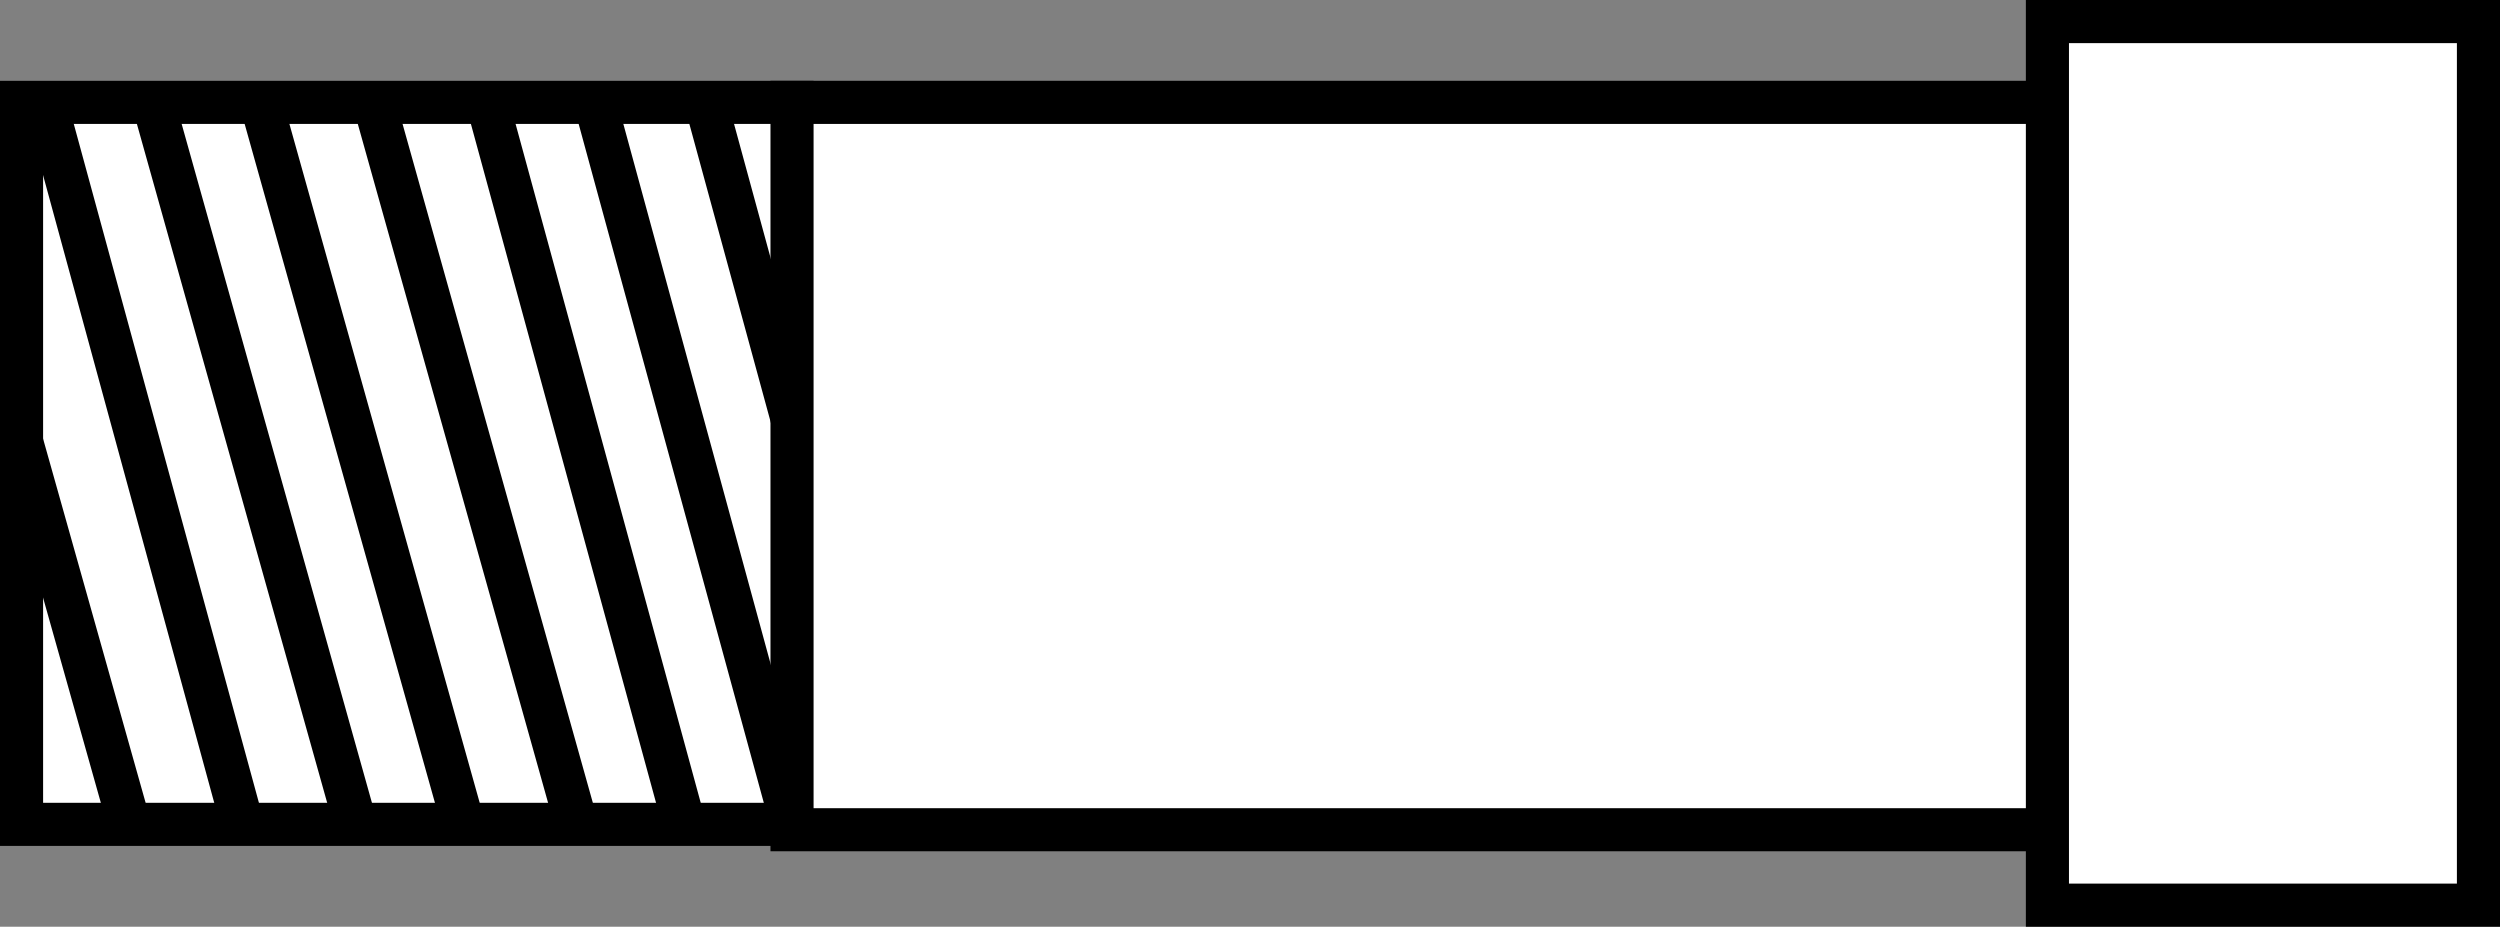
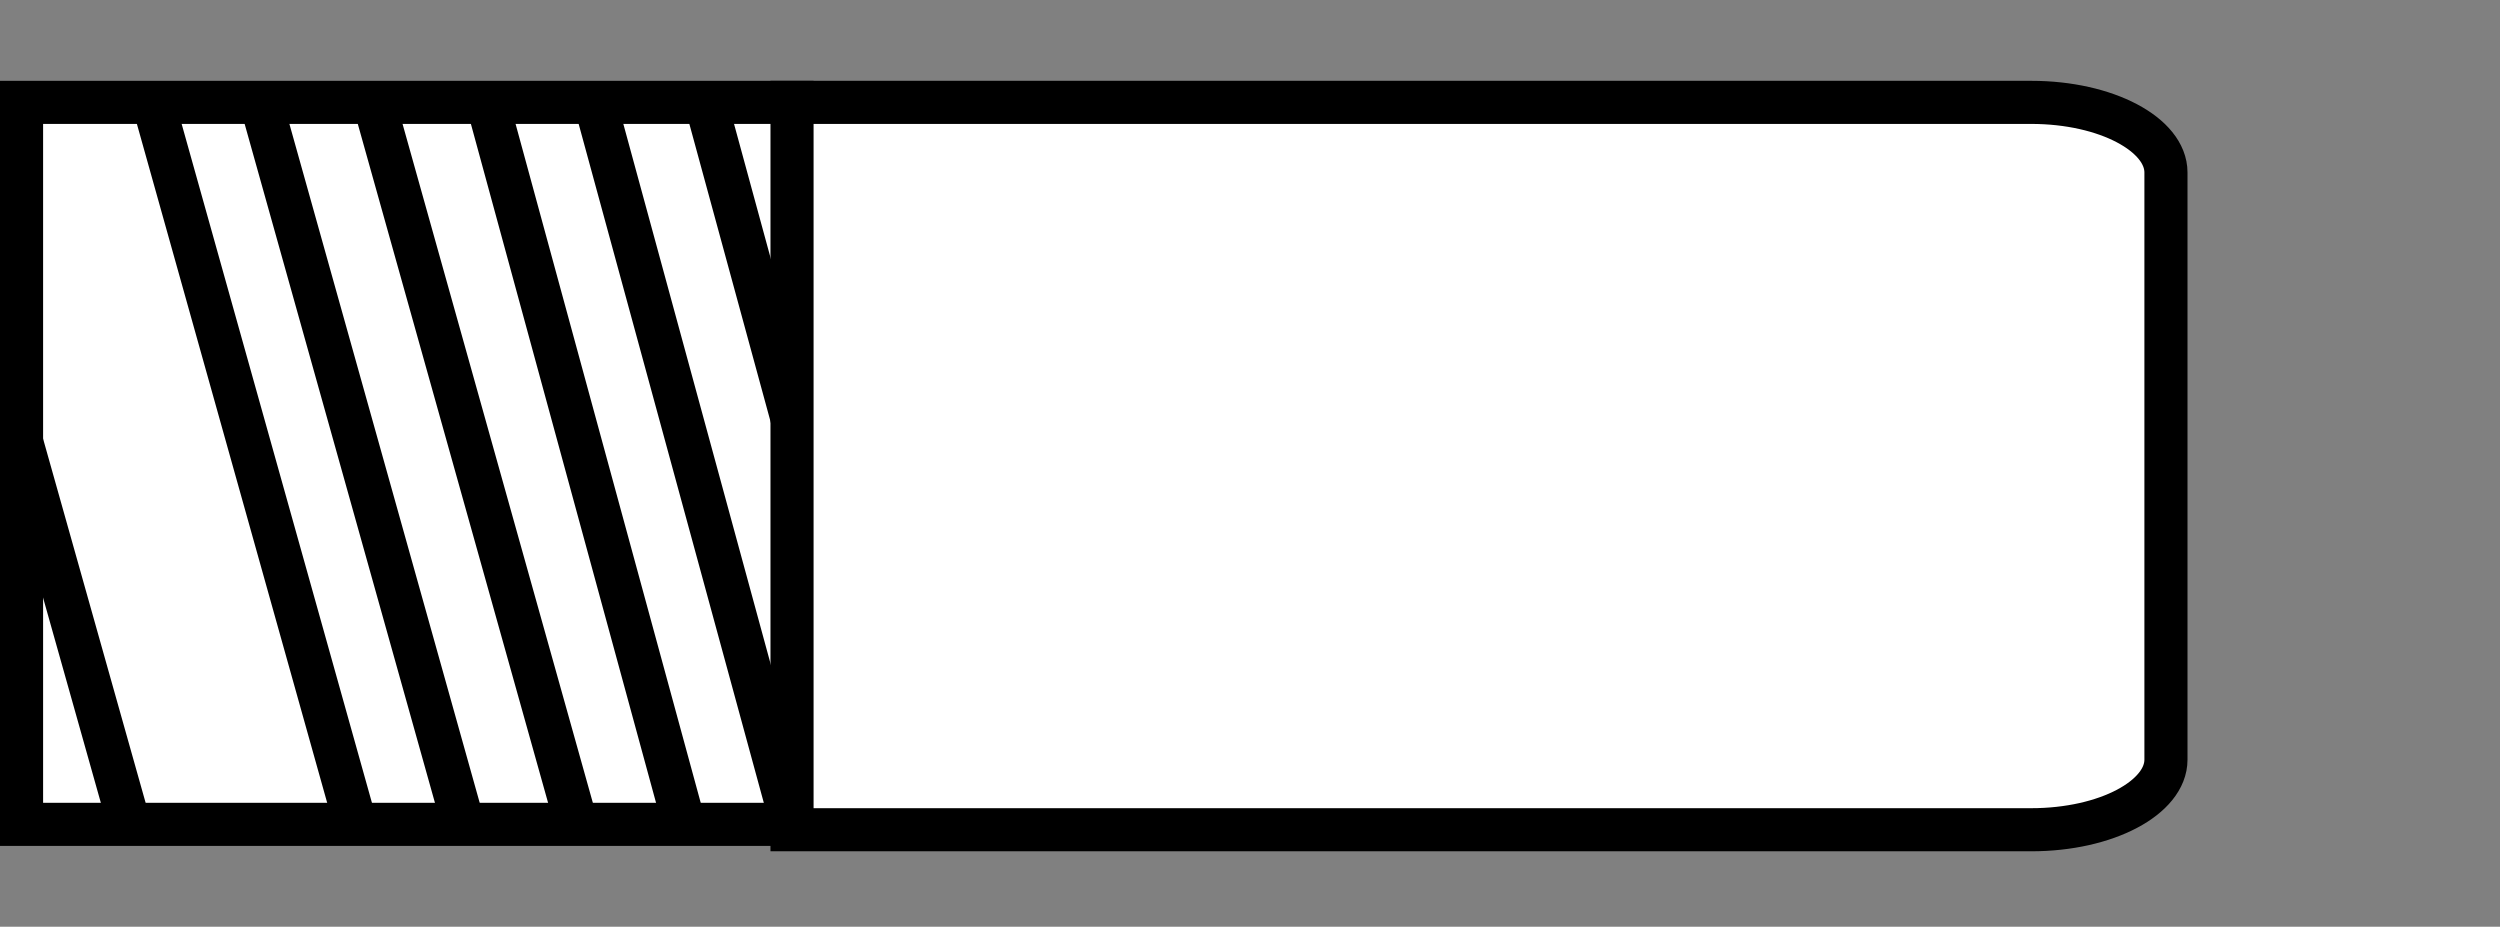
<svg xmlns="http://www.w3.org/2000/svg" width="46.4" height="17.2" version="1.1" viewBox="0 0 46.4 17.2">
  <rect x="0" y="0" width="46.4" height="17.2" fill="#808080" stroke="none" />
  <defs>
    <style>
      .cls-1 {
        fill: #fff;
      }

      .cls-1, .cls-2 {
        stroke: #000;
        stroke-width: .8px;
      }

      .cls-2 {
        fill: none;
      }
    </style>
  </defs>
  <g>
    <g id="Layer_1">
      <polyline class="cls-1" points="15.1 15.3 .4 15.3 .4 1.9 15.1 1.9" />
      <line class="cls-2" x1="2.9" y1="2.1" x2="6.6" y2="15.3" />
      <line class="cls-2" x1="4.9" y1="2.1" x2="8.6" y2="15.3" />
-       <line class="cls-2" x1=".9" y1="2.1" x2="4.5" y2="15.3" />
      <line class="cls-2" x1=".4" y1="8.2" x2="2.4" y2="15.3" />
      <line class="cls-2" x1="9.1" y1="2.1" x2="12.7" y2="15.3" />
      <line class="cls-2" x1="11.1" y1="2.1" x2="14.7" y2="15.3" />
      <line class="cls-2" x1="13.1" y1="1.9" x2="16.7" y2="15.1" />
      <line class="cls-2" x1="7" y1="2.1" x2="10.7" y2="15.3" />
      <path class="cls-1" d="M14.7,1.9h23c1.4,0,2.5.6,2.5,1.3v10.9c0,.7-1.1,1.3-2.5,1.3H14.7s0-13.4,0-13.4Z" />
-       <rect class="cls-1" x="38" y=".4" width="8" height="16.4" />
    </g>
  </g>
</svg>